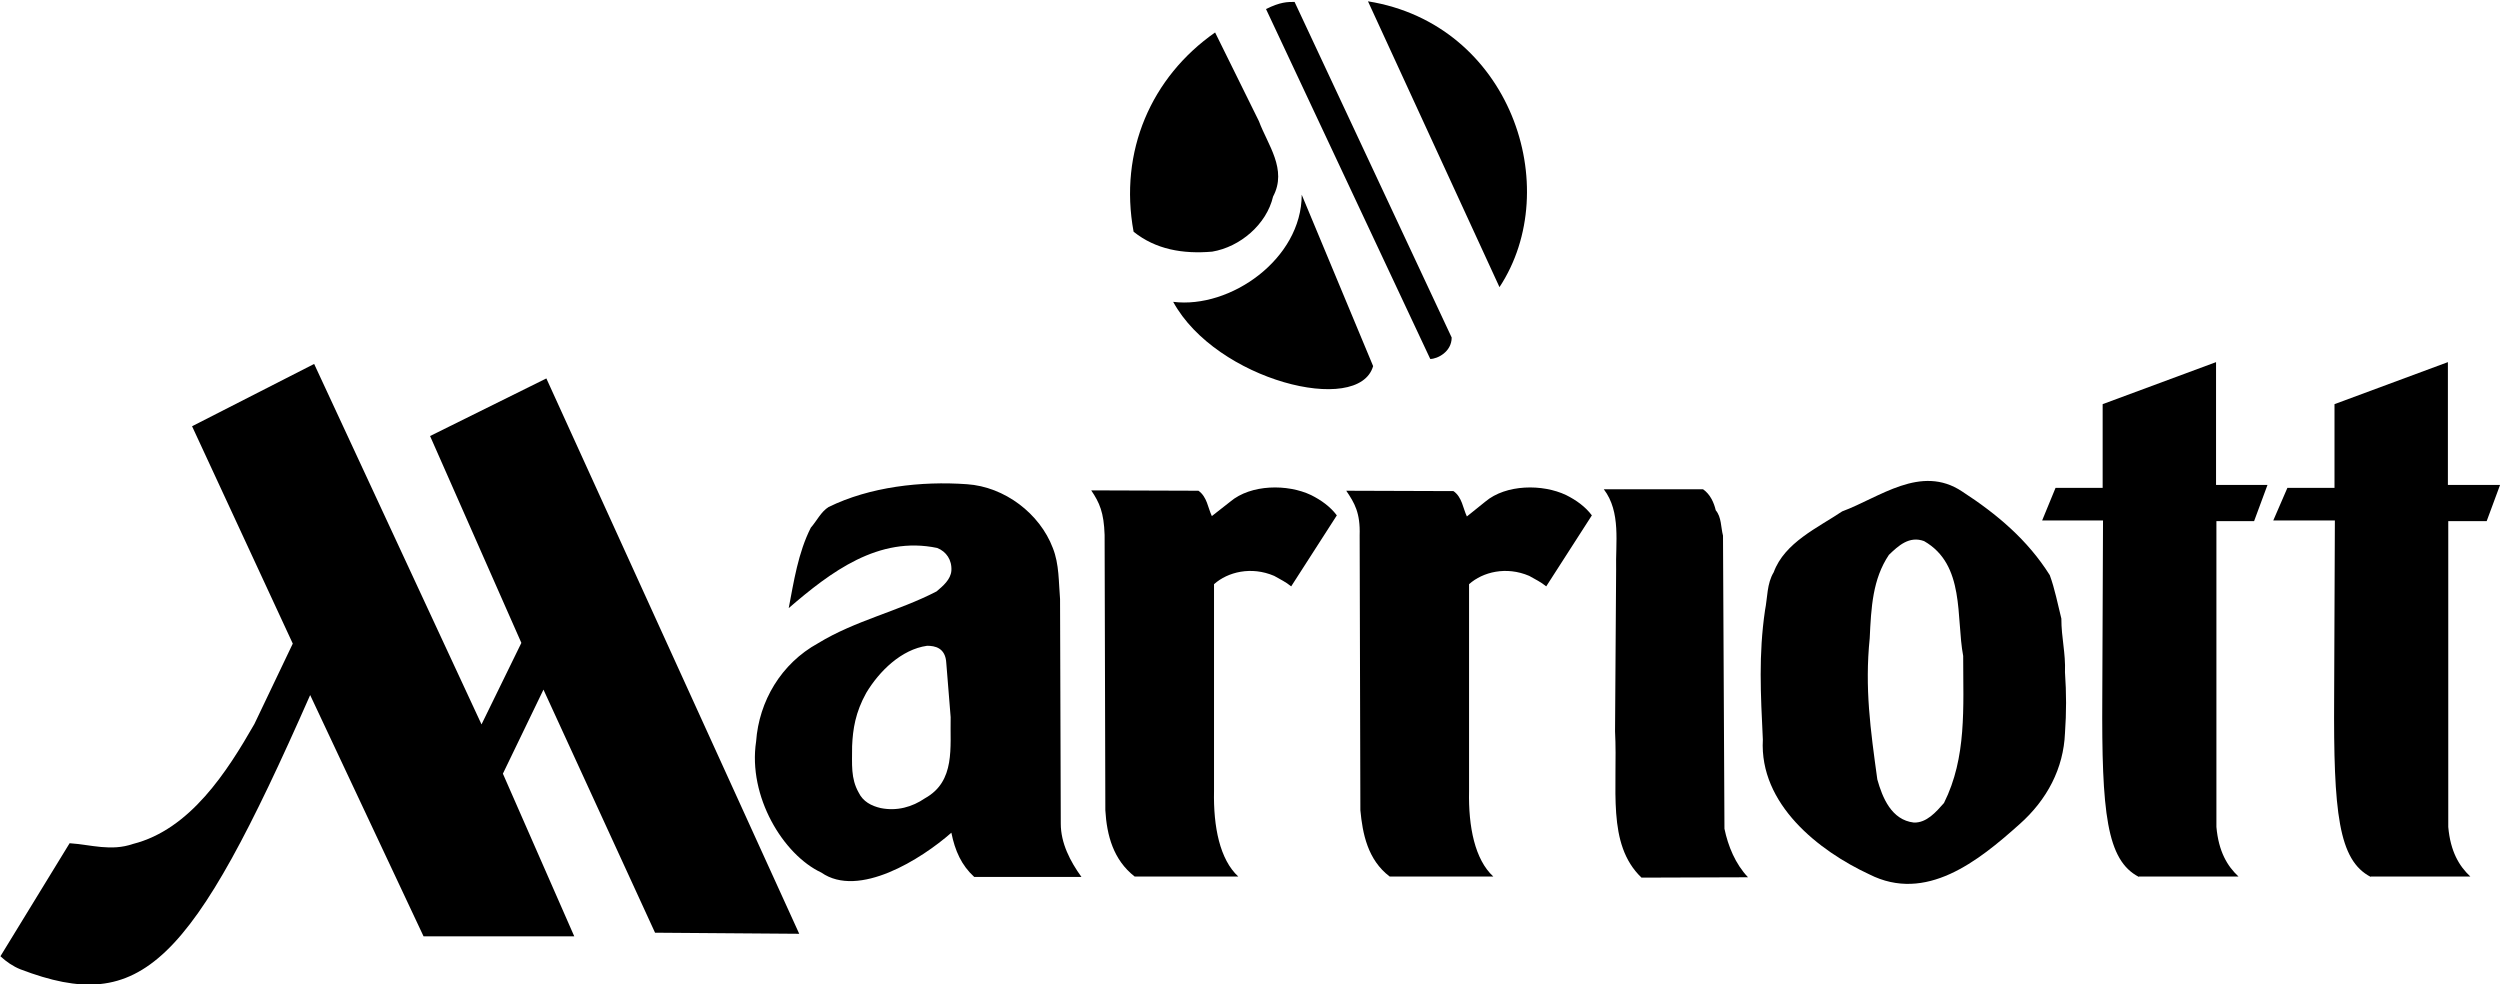
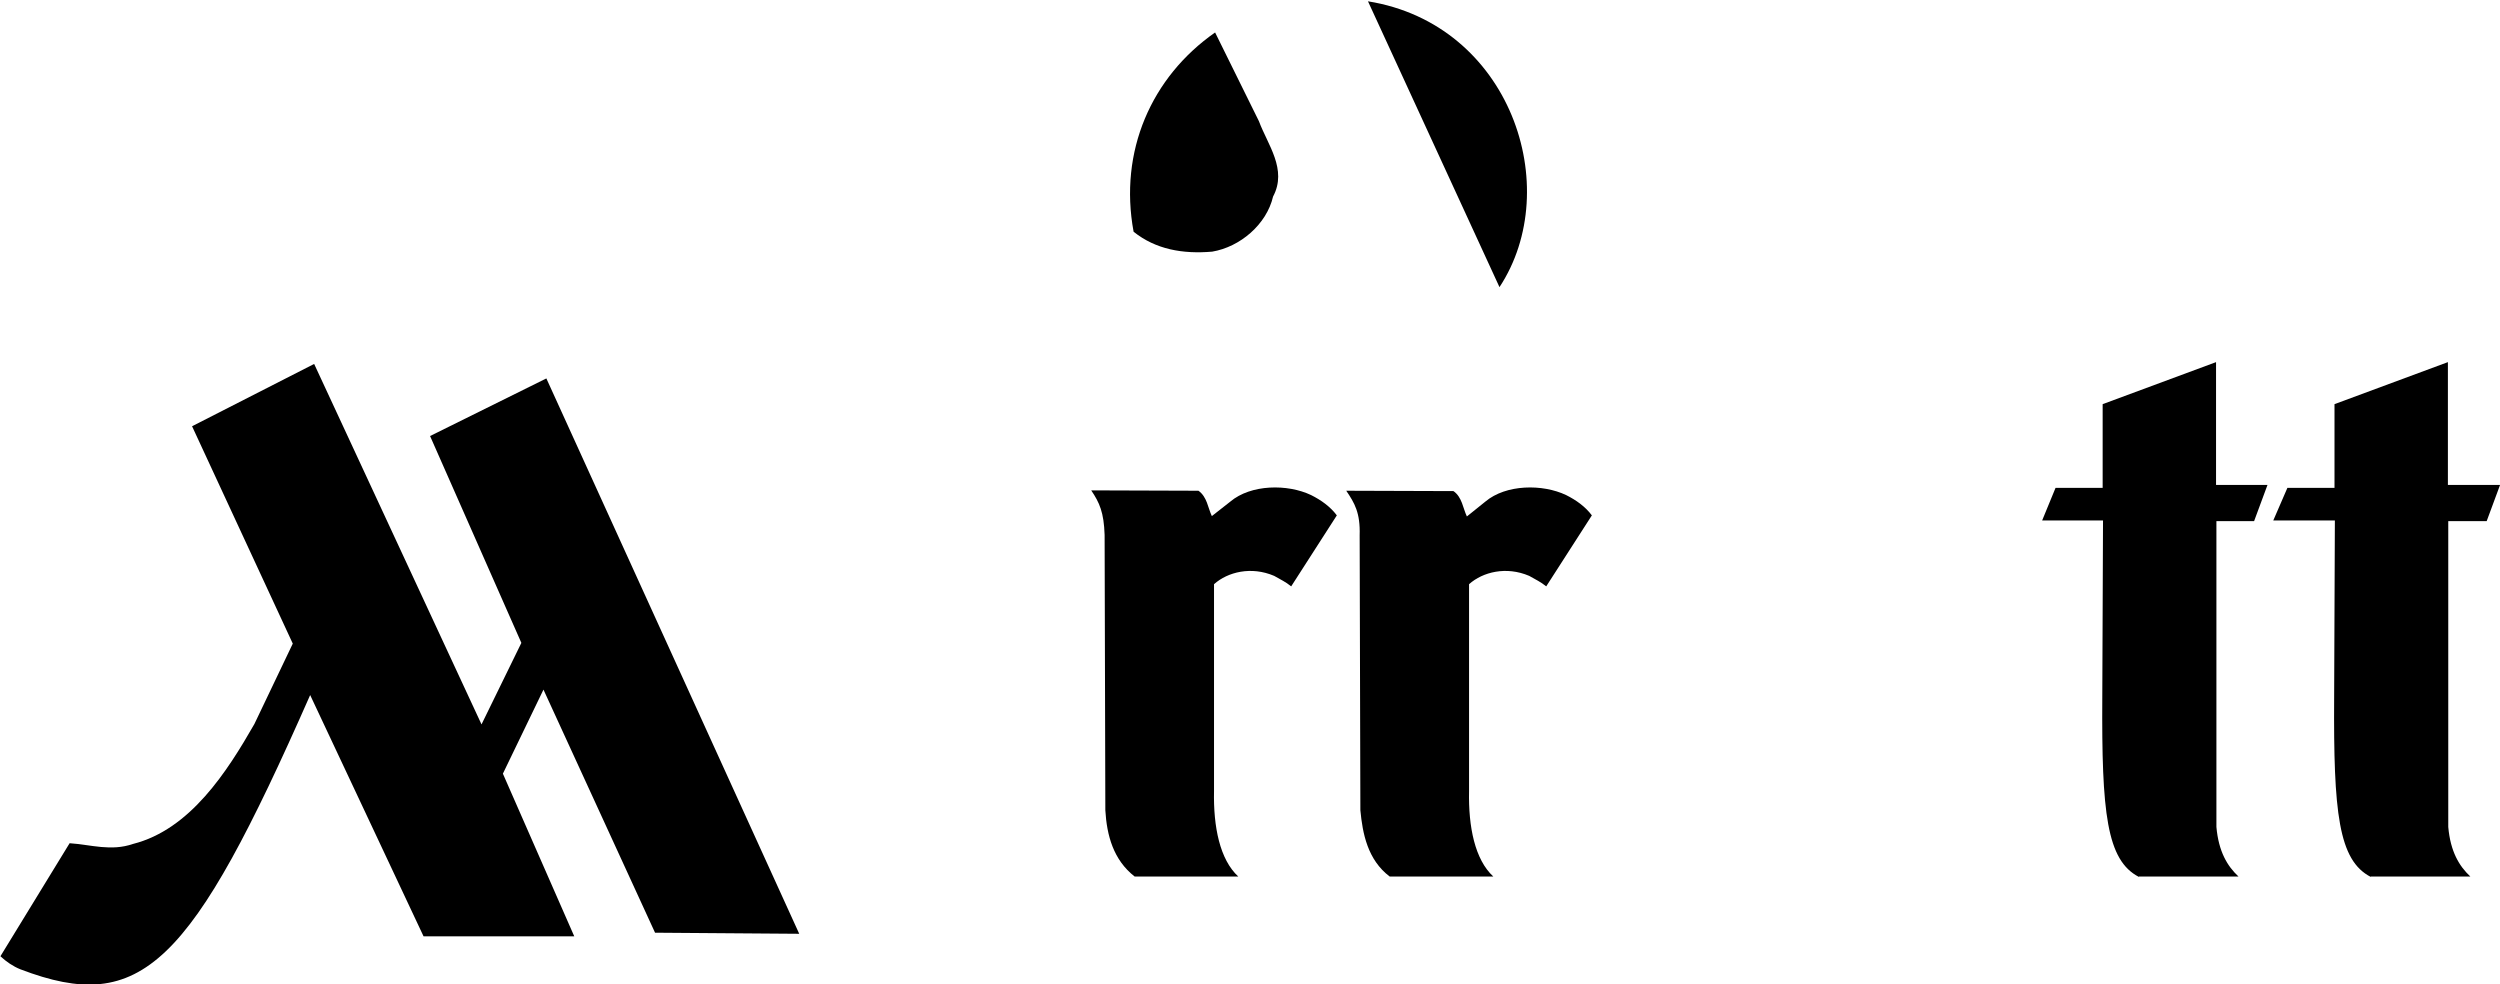
<svg xmlns="http://www.w3.org/2000/svg" id="svg20392" x="0px" y="0px" viewBox="0 0 690.1 271.7" style="enable-background:new 0 0 690.1 271.7;" xml:space="preserve">
  <g id="g20441" transform="translate(17.717,17.662)">
    <path id="path13762" d="M636.7,224.4c-8.9-4.6-10.3-17.7-10.1-49.6l0.2-48.8l-17,0l3.9-9h13V93.9L658,82.3v33.9l14.4,0l-3.7,10  l-10.6,0v84.4c0.6,6.8,3,10.8,6.1,13.7H636.7" />
    <path id="path13766" d="M329.8,15.8c2.4,6.5,7.9,13.3,3.9,20.8c-1.8,7.7-9.1,13.9-16.8,15.2c-8.1,0.7-15.6-0.6-21.7-5.5  c-4.1-22.2,4.9-42.7,22.5-55L329.8,15.8" />
    <g>
      <g id="g13772" transform="matrix(19.712,0,0,-19.712,-3374.102,1993.491)">
-         <path id="path13774" d="M189.5,96.9c-0.2-0.7-2.2-0.2-2.8,0.9c0.8-0.1,1.8,0.6,1.8,1.5L189.5,96.9" />
-       </g>
+         </g>
    </g>
    <g>
      <g id="g13780" transform="matrix(19.712,0,0,-19.712,-3374.102,1993.491)">
-         <path id="path13782" d="M190.3,97c0.1,0,0.3,0.1,0.3,0.3l-2.2,4.7c-0.1,0-0.2,0-0.4-0.1L190.3,97" />
-       </g>
+         </g>
    </g>
    <path id="path13784" d="M396.2,61.6c18.1-27.5,3-72.6-36.3-78.9L396.2,61.6" />
    <path id="path13790" d="M392.3,120.8c5.7-4.8,15.8-4.9,22.3-1.8c2.8,1.4,5.3,3.2,7.1,5.6l-12.6,19.6c-1.6-1.3-2.8-1.8-4.7-2.9  c-6.3-2.7-12.8-1.1-16.6,2.3v57.1c-0.2,9.9,1.6,18.9,6.7,23.6h-28.6c-6.1-4.6-7.5-11.9-8.1-18.3l-0.2-75.9  c0.2-6.2-1.4-8.9-3.7-12.3l29.6,0.1c2.4,1.7,2.6,4.7,3.7,7L392.3,120.8" />
-     <path id="path13792" d="M428.4,139.5c-0.2-7.2,1.4-15.8-3.4-22.1h27.4c2,1.4,3,3.7,3.5,5.8c1.6,1.9,1.4,4.7,2,7l0.4,80.9  c1,4.8,3,9.7,6.5,13.4l-29.4,0.1c-9.7-9.3-6.5-24.6-7.3-40.4L428.4,139.5" />
-     <path id="path13794" d="M471.9,140.3c3-8.2,12.2-12.3,18.9-16.8c10.3-3.8,21.7-13.1,33.1-5.5c9.7,6.3,18.1,13.4,24.2,23.1  c1.4,3.8,2.2,8,3.2,12c0,5.4,1.2,9.4,1,14.8c0.4,5.8,0.4,11.1,0,16.8c-0.4,9.7-4.9,18.4-12.6,25.2c-11.4,10.2-25.8,21.7-41.4,13.8  c-14-6.5-30.4-19.4-29.4-37.2c-0.6-12.6-1.2-23.4,0.6-35.7C470.2,147.3,470,143.4,471.9,140.3z M500.5,197.5  c1.4,5,3.9,11.2,10.1,11.9c3.5,0.1,6.1-2.9,8.3-5.4c6.3-12.6,5.3-26.3,5.3-40.6c-2-10.6,0.6-25.2-10.8-31.7  c-4.1-1.5-7.1,1.3-9.7,3.8c-4.5,6.7-4.9,14.5-5.3,23C497,172.3,498.6,183.7,500.5,197.5" />
    <path id="path13796" d="M572.7,224.4c-8.9-4.6-10.3-17.7-10.1-49.6l0.2-48.8l-16.8,0l3.7-9h13V93.9l31.3-11.6v33.9l14.2,0l-3.7,10  l-10.4,0v84.4c0.6,6.8,3,10.8,6.1,13.7H572.7" />
    <path id="path13798" d="M287.2,130c-0.2-6.2-1.4-8.9-3.7-12.3l29.6,0.1c2.4,1.7,2.6,4.7,3.7,7l5.1-4c5.7-4.8,15.8-4.9,22.3-1.8  c2.8,1.4,5.3,3.2,7.1,5.6l-12.6,19.6c-1.6-1.3-2.8-1.8-4.7-2.9c-6.3-2.7-12.8-1.1-16.6,2.3v57.1c-0.2,9.9,1.6,18.9,6.7,23.6h-28.6  c-5.9-4.6-7.7-11.4-8.1-18.3L287.2,130" />
    <path id="path13800" d="M63.1,160l-10.6,22.2c-7.5,13.1-17.7,29.1-33.5,33.1c-6.1,2.1-11.6,0.2-17.5-0.2l-19.1,31.2  c1.6,1.5,3.5,2.8,5.5,3.6c33.5,12.8,47.1-1,80-75.7l31.3,66.6h41.6l-19.7-44.9l11.2-23.2l30.8,67.1l39.8,0.3L133.1,86.8L101,102.7  l25.2,57.1l-11,22.5L69,82.8l-33.7,17.2L63.1,160" />
-     <path id="path13802" d="M191,187c0.8-11.1,6.9-21.5,17.1-27.1c10.3-6.3,22.1-8.8,32.7-14.3c1.8-1.5,3.9-3.3,4.1-5.7  c0.2-3-1.4-5.3-3.9-6.3c-16.2-3.4-29.4,6.6-41,16.6c1.4-7.3,2.6-15.3,6.1-22.2c1.6-1.8,2.8-4.4,4.9-5.7c11.4-5.6,25.6-7.2,38.2-6.3  c10.4,0.7,20.1,8.1,23.7,17.6c1.8,4.5,1.6,9.5,2,14.1l0.2,62c0,5.4,2.6,10.4,5.7,14.7h-29.6c-3.5-3.2-5.3-7.2-6.3-12.2  c-8.3,7.3-25.6,18.2-35.9,11C198.5,218.3,188.7,202.2,191,187z M243.5,165.4c-0.2-4.3-3.2-4.8-5.3-4.8c-7.1,1-13.2,7-16.8,13  c-3,5.4-3.7,10-3.9,14.7c0,5.1-0.4,8.9,1.8,12.8c1.2,2.5,3.5,3.7,6.1,4.3c4.5,0.9,8.7-0.3,12.2-2.7c8.5-4.7,6.9-14.1,7.1-22.4  L243.5,165.4" />
  </g>
</svg>